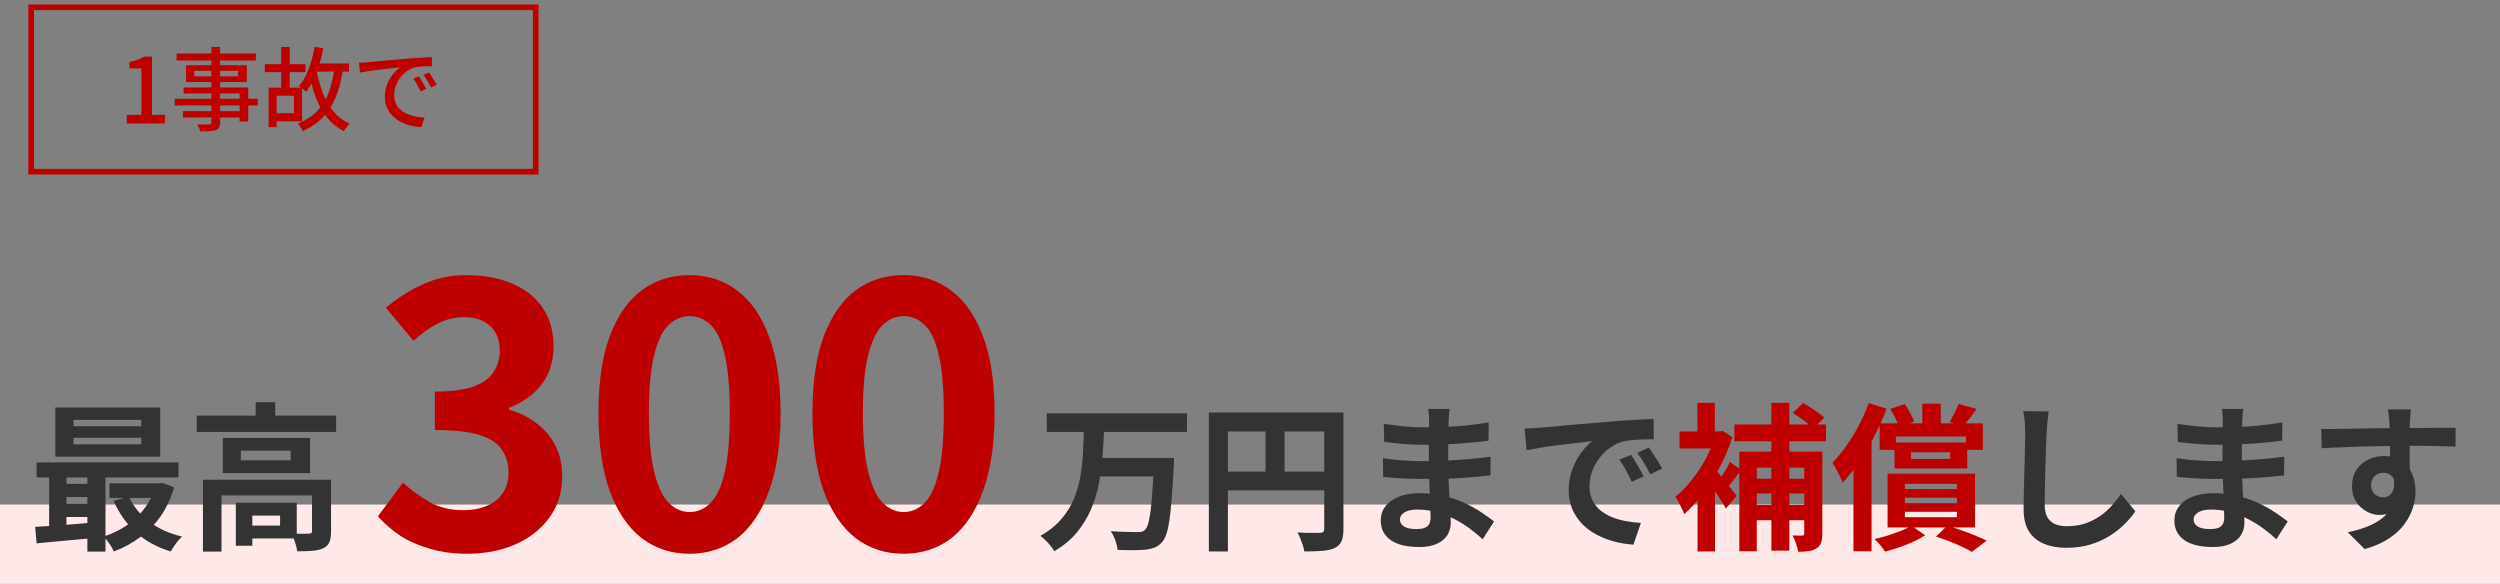
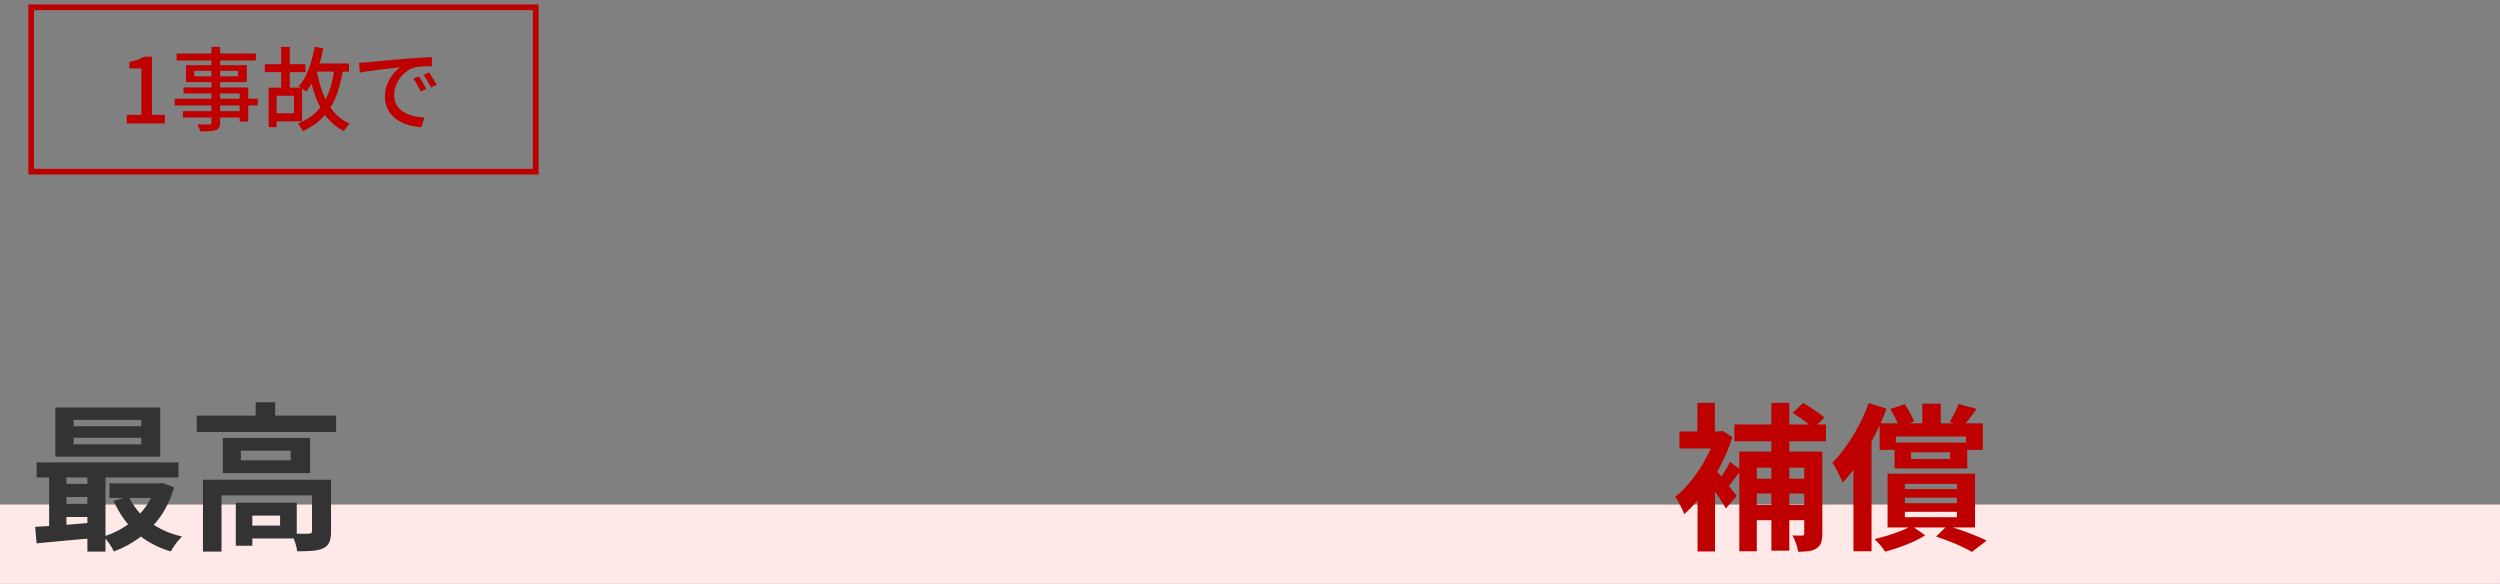
<svg xmlns="http://www.w3.org/2000/svg" width="441" height="103" viewBox="0 0 441 103" fill="none">
  <rect x="0" y="0" width="441" height="103" fill="#808080" stroke="none" />
  <rect y="89" width="441" height="14" fill="#FFE8E8" />
  <rect x="5.5" y="1.285" width="89" height="29" stroke="#BF0000" />
  <path d="M22.36 21.785V20.265H24.952V12.073H22.84V10.905C23.395 10.809 23.875 10.687 24.28 10.537C24.696 10.388 25.075 10.207 25.416 9.993H26.808V20.265H29.096V21.785H22.36ZM37.293 8.281H38.829V21.577C38.829 21.983 38.77 22.287 38.653 22.489C38.536 22.692 38.338 22.846 38.061 22.953C37.784 23.049 37.426 23.108 36.989 23.129C36.552 23.161 35.992 23.177 35.309 23.177C35.277 22.996 35.208 22.788 35.101 22.553C35.005 22.319 34.904 22.116 34.797 21.945C35.096 21.956 35.389 21.961 35.677 21.961C35.965 21.972 36.216 21.972 36.429 21.961C36.653 21.961 36.813 21.961 36.909 21.961C37.058 21.951 37.16 21.919 37.213 21.865C37.266 21.823 37.293 21.727 37.293 21.577V8.281ZM31.149 9.449H45.133V10.665H31.149V9.449ZM34.269 12.489V13.465H41.997V12.489H34.269ZM32.813 11.497H43.533V14.473H32.813V11.497ZM32.381 15.433H43.789V21.433H42.269V16.489H32.381V15.433ZM30.829 17.417H45.469V18.601H30.829V17.417ZM32.253 19.609H43.069V20.729H32.253V19.609ZM55.069 11.193H61.565V12.633H55.069V11.193ZM46.717 11.321H53.885V12.729H46.717V11.321ZM55.501 8.265L57.037 8.521C56.845 9.534 56.6 10.516 56.301 11.465C56.013 12.404 55.677 13.278 55.293 14.089C54.909 14.889 54.477 15.588 53.997 16.185C53.912 16.1 53.789 15.993 53.629 15.865C53.48 15.737 53.32 15.614 53.149 15.497C52.989 15.369 52.845 15.268 52.717 15.193C53.197 14.66 53.613 14.03 53.965 13.305C54.317 12.569 54.621 11.774 54.877 10.921C55.133 10.068 55.341 9.182 55.501 8.265ZM59.005 12.057L60.509 12.233C60.221 14.089 59.794 15.716 59.229 17.113C58.674 18.5 57.928 19.684 56.989 20.665C56.05 21.646 54.856 22.468 53.405 23.129C53.352 23.012 53.272 22.868 53.165 22.697C53.069 22.526 52.962 22.356 52.845 22.185C52.738 22.025 52.642 21.892 52.557 21.785C53.912 21.241 55.021 20.532 55.885 19.657C56.749 18.782 57.426 17.721 57.917 16.473C58.418 15.214 58.781 13.742 59.005 12.057ZM55.837 12.377C56.104 13.838 56.477 15.193 56.957 16.441C57.437 17.689 58.066 18.777 58.845 19.705C59.624 20.622 60.578 21.332 61.709 21.833C61.592 21.929 61.464 22.052 61.325 22.201C61.197 22.361 61.074 22.521 60.957 22.681C60.84 22.841 60.738 22.991 60.653 23.129C59.469 22.532 58.472 21.727 57.661 20.713C56.861 19.7 56.205 18.511 55.693 17.145C55.192 15.78 54.786 14.271 54.477 12.617L55.837 12.377ZM49.597 8.281H51.117V16.169H49.597V8.281ZM47.389 15.465H48.797V22.425H47.389V15.465ZM48.253 15.465H53.293V21.401H48.253V19.977H51.853V16.889H48.253V15.465ZM63.325 11.065C63.634 11.055 63.917 11.044 64.173 11.033C64.44 11.012 64.653 10.996 64.813 10.985C65.101 10.953 65.485 10.916 65.965 10.873C66.456 10.82 67.01 10.767 67.629 10.713C68.248 10.66 68.909 10.601 69.613 10.537C70.317 10.473 71.037 10.409 71.773 10.345C72.338 10.303 72.888 10.265 73.421 10.233C73.965 10.191 74.472 10.159 74.941 10.137C75.41 10.105 75.826 10.084 76.189 10.073V11.689C75.89 11.678 75.549 11.678 75.165 11.689C74.792 11.7 74.418 11.721 74.045 11.753C73.682 11.785 73.357 11.838 73.069 11.913C72.546 12.073 72.066 12.324 71.629 12.665C71.192 13.007 70.813 13.401 70.493 13.849C70.184 14.297 69.944 14.772 69.773 15.273C69.613 15.774 69.533 16.26 69.533 16.729C69.533 17.316 69.629 17.828 69.821 18.265C70.024 18.692 70.301 19.06 70.653 19.369C71.005 19.668 71.41 19.919 71.869 20.121C72.328 20.313 72.813 20.457 73.325 20.553C73.848 20.649 74.37 20.708 74.893 20.729L74.317 22.441C73.688 22.409 73.064 22.313 72.445 22.153C71.826 22.004 71.245 21.791 70.701 21.513C70.157 21.225 69.672 20.868 69.245 20.441C68.829 20.015 68.498 19.524 68.253 18.969C68.018 18.415 67.901 17.785 67.901 17.081C67.901 16.27 68.034 15.524 68.301 14.841C68.578 14.159 68.925 13.566 69.341 13.065C69.757 12.553 70.184 12.159 70.621 11.881C70.301 11.913 69.906 11.956 69.437 12.009C68.968 12.052 68.461 12.105 67.917 12.169C67.384 12.233 66.845 12.303 66.301 12.377C65.757 12.441 65.24 12.511 64.749 12.585C64.269 12.66 63.848 12.735 63.485 12.809L63.325 11.065ZM73.885 13.465C74.013 13.646 74.157 13.87 74.317 14.137C74.477 14.393 74.637 14.66 74.797 14.937C74.957 15.204 75.09 15.449 75.197 15.673L74.205 16.121C74.013 15.716 73.81 15.326 73.597 14.953C73.394 14.58 73.17 14.223 72.925 13.881L73.885 13.465ZM75.661 12.777C75.789 12.959 75.938 13.177 76.109 13.433C76.28 13.678 76.445 13.934 76.605 14.201C76.765 14.468 76.904 14.719 77.021 14.953L76.045 15.417C75.832 15.012 75.618 14.633 75.405 14.281C75.192 13.918 74.957 13.561 74.701 13.209L75.661 12.777Z" fill="#BF0000" />
  <path d="M12.98 77.229V78.377H24.908V77.229H12.98ZM12.98 74.065V75.185H24.908V74.065H12.98ZM9.76 71.881H28.268V80.561H9.76V71.881ZM6.456 81.569H31.488V84.229H6.456V81.569ZM19.308 85.265H28.464V87.841H19.308V85.265ZM10.768 85.349H17.124V87.673H10.768V85.349ZM10.768 88.877H17.124V91.201H10.768V88.877ZM22.724 87.589C23.508 89.306 24.703 90.781 26.308 92.013C27.932 93.245 29.864 94.123 32.104 94.645C31.899 94.85 31.665 95.103 31.404 95.401C31.143 95.719 30.9 96.045 30.676 96.381C30.452 96.717 30.265 97.016 30.116 97.277C27.708 96.549 25.664 95.429 23.984 93.917C22.323 92.405 21.007 90.548 20.036 88.345L22.724 87.589ZM27.456 85.265H28.072L28.632 85.181L30.704 85.965C30.144 87.906 29.351 89.615 28.324 91.089C27.297 92.545 26.084 93.777 24.684 94.785C23.303 95.812 21.772 96.642 20.092 97.277C19.905 96.867 19.635 96.4 19.28 95.877C18.925 95.373 18.589 94.963 18.272 94.645C19.355 94.309 20.381 93.861 21.352 93.301C22.341 92.741 23.237 92.079 24.04 91.313C24.843 90.548 25.533 89.698 26.112 88.765C26.709 87.832 27.157 86.833 27.456 85.769V85.265ZM6.204 92.937C7.156 92.881 8.22 92.816 9.396 92.741C10.572 92.648 11.813 92.555 13.12 92.461C14.427 92.349 15.743 92.237 17.068 92.125V94.869C15.183 95.037 13.307 95.205 11.44 95.373C9.592 95.56 7.931 95.719 6.456 95.849L6.204 92.937ZM15.416 82.437H18.608V97.305H15.416V82.437ZM8.668 82.493H11.72V93.945H8.668V82.493ZM34.708 73.309H59.292V76.193H34.708V73.309ZM45.096 70.957H48.54V74.737H45.096V70.957ZM35.8 84.621H56.296V87.393H39.076V97.305H35.8V84.621ZM55.036 84.621H58.396V93.749C58.396 94.514 58.303 95.13 58.116 95.597C57.929 96.082 57.565 96.456 57.024 96.717C56.483 96.96 55.839 97.109 55.092 97.165C54.345 97.221 53.459 97.249 52.432 97.249C52.376 96.782 52.245 96.241 52.04 95.625C51.835 95.028 51.62 94.524 51.396 94.113C52.049 94.132 52.675 94.15 53.272 94.169C53.888 94.169 54.289 94.16 54.476 94.141C54.7 94.123 54.849 94.085 54.924 94.029C54.999 93.973 55.036 93.861 55.036 93.693V84.621ZM41.596 88.681H44.508V96.269H41.596V88.681ZM43.08 88.681H52.348V94.981H43.08V92.713H49.408V90.949H43.08V88.681ZM42.492 79.497V81.205H51.284V79.497H42.492ZM39.3 77.257H54.7V83.445H39.3V77.257Z" fill="#333333" />
-   <path d="M82.472 97.681C79.997 97.681 77.779 97.382 75.816 96.785C73.853 96.231 72.104 95.463 70.568 94.481C69.075 93.457 67.773 92.326 66.664 91.089L71.08 85.137C72.531 86.46 74.109 87.612 75.816 88.593C77.565 89.532 79.507 90.001 81.64 90.001C83.261 90.001 84.669 89.745 85.864 89.233C87.101 88.721 88.04 87.975 88.68 86.993C89.363 86.012 89.704 84.817 89.704 83.409C89.704 81.831 89.32 80.487 88.552 79.377C87.827 78.225 86.525 77.35 84.648 76.753C82.771 76.156 80.125 75.857 76.712 75.857V69.073C79.613 69.073 81.896 68.775 83.56 68.177C85.224 67.537 86.397 66.684 87.08 65.617C87.805 64.508 88.168 63.249 88.168 61.841C88.168 60.007 87.613 58.577 86.504 57.553C85.395 56.486 83.837 55.953 81.832 55.953C80.168 55.953 78.611 56.337 77.16 57.105C75.752 57.831 74.344 58.833 72.936 60.113L68.072 54.289C70.163 52.54 72.36 51.153 74.664 50.129C76.968 49.062 79.507 48.529 82.28 48.529C85.309 48.529 87.976 49.02 90.28 50.001C92.627 50.983 94.44 52.412 95.72 54.289C97 56.166 97.64 58.449 97.64 61.137C97.64 63.697 96.957 65.894 95.592 67.729C94.227 69.564 92.285 70.972 89.768 71.953V72.273C91.517 72.743 93.096 73.51 94.504 74.577C95.955 75.601 97.085 76.903 97.896 78.481C98.749 80.06 99.176 81.894 99.176 83.985C99.176 86.844 98.408 89.297 96.872 91.345C95.379 93.393 93.352 94.972 90.792 96.081C88.275 97.148 85.501 97.681 82.472 97.681ZM121.63 97.681C118.43 97.681 115.614 96.764 113.182 94.929C110.793 93.052 108.915 90.278 107.55 86.609C106.227 82.897 105.566 78.311 105.566 72.849C105.566 67.43 106.227 62.929 107.55 59.345C108.915 55.718 110.793 53.009 113.182 51.217C115.614 49.425 118.43 48.529 121.63 48.529C124.873 48.529 127.689 49.447 130.078 51.281C132.467 53.073 134.323 55.761 135.646 59.345C137.011 62.929 137.694 67.43 137.694 72.849C137.694 78.311 137.011 82.897 135.646 86.609C134.323 90.278 132.467 93.052 130.078 94.929C127.689 96.764 124.873 97.681 121.63 97.681ZM121.63 90.321C123.038 90.321 124.275 89.788 125.342 88.721C126.409 87.654 127.241 85.862 127.838 83.345C128.435 80.785 128.734 77.287 128.734 72.849C128.734 68.454 128.435 65.02 127.838 62.545C127.241 60.028 126.409 58.279 125.342 57.297C124.275 56.273 123.038 55.761 121.63 55.761C120.307 55.761 119.091 56.273 117.982 57.297C116.915 58.279 116.062 60.028 115.422 62.545C114.782 65.02 114.462 68.454 114.462 72.849C114.462 77.287 114.782 80.785 115.422 83.345C116.062 85.862 116.915 87.654 117.982 88.721C119.091 89.788 120.307 90.321 121.63 90.321ZM159.38 97.681C156.18 97.681 153.364 96.764 150.932 94.929C148.543 93.052 146.665 90.278 145.3 86.609C143.977 82.897 143.316 78.311 143.316 72.849C143.316 67.43 143.977 62.929 145.3 59.345C146.665 55.718 148.543 53.009 150.932 51.217C153.364 49.425 156.18 48.529 159.38 48.529C162.623 48.529 165.439 49.447 167.828 51.281C170.217 53.073 172.073 55.761 173.396 59.345C174.761 62.929 175.444 67.43 175.444 72.849C175.444 78.311 174.761 82.897 173.396 86.609C172.073 90.278 170.217 93.052 167.828 94.929C165.439 96.764 162.623 97.681 159.38 97.681ZM159.38 90.321C160.788 90.321 162.025 89.788 163.092 88.721C164.159 87.654 164.991 85.862 165.588 83.345C166.185 80.785 166.484 77.287 166.484 72.849C166.484 68.454 166.185 65.02 165.588 62.545C164.991 60.028 164.159 58.279 163.092 57.297C162.025 56.273 160.788 55.761 159.38 55.761C158.057 55.761 156.841 56.273 155.732 57.297C154.665 58.279 153.812 60.028 153.172 62.545C152.532 65.02 152.212 68.454 152.212 72.849C152.212 77.287 152.532 80.785 153.172 83.345C153.812 85.862 154.665 87.654 155.732 88.721C156.841 89.788 158.057 90.321 159.38 90.321Z" fill="#BF0000" />
-   <path d="M184.652 72.917H209.376V76.193H184.652V72.917ZM193.612 80.785H204.812V84.033H193.612V80.785ZM203.58 80.785H207.108C207.108 80.785 207.099 80.879 207.08 81.065C207.08 81.233 207.08 81.439 207.08 81.681C207.08 81.924 207.071 82.12 207.052 82.269C206.94 84.434 206.819 86.292 206.688 87.841C206.576 89.372 206.445 90.66 206.296 91.705C206.147 92.732 205.969 93.553 205.764 94.169C205.559 94.785 205.316 95.252 205.036 95.569C204.625 96.055 204.177 96.391 203.692 96.577C203.225 96.764 202.675 96.894 202.04 96.969C201.48 97.025 200.752 97.053 199.856 97.053C198.979 97.053 198.073 97.034 197.14 96.997C197.103 96.512 196.972 95.952 196.748 95.317C196.524 94.701 196.253 94.16 195.936 93.693C196.907 93.768 197.831 93.814 198.708 93.833C199.585 93.852 200.229 93.861 200.64 93.861C200.939 93.861 201.191 93.843 201.396 93.805C201.601 93.749 201.788 93.647 201.956 93.497C202.255 93.236 202.497 92.657 202.684 91.761C202.889 90.847 203.057 89.54 203.188 87.841C203.337 86.124 203.468 83.959 203.58 81.345V80.785ZM191.204 75.717H194.76C194.704 77.304 194.611 78.909 194.48 80.533C194.368 82.157 194.153 83.763 193.836 85.349C193.519 86.917 193.052 88.429 192.436 89.885C191.82 91.323 190.989 92.676 189.944 93.945C188.899 95.196 187.573 96.297 185.968 97.249C185.725 96.801 185.371 96.316 184.904 95.793C184.437 95.289 183.98 94.869 183.532 94.533C185.007 93.693 186.211 92.732 187.144 91.649C188.096 90.567 188.843 89.391 189.384 88.121C189.925 86.852 190.317 85.526 190.56 84.145C190.803 82.745 190.961 81.336 191.036 79.917C191.111 78.499 191.167 77.099 191.204 75.717ZM213.24 72.777H235.192V76.109H216.6V97.277H213.24V72.777ZM233.596 72.777H236.984V93.357C236.984 94.253 236.872 94.953 236.648 95.457C236.424 95.98 236.023 96.381 235.444 96.661C234.865 96.941 234.137 97.109 233.26 97.165C232.401 97.24 231.347 97.277 230.096 97.277C230.04 96.96 229.947 96.596 229.816 96.185C229.685 95.775 229.536 95.364 229.368 94.953C229.2 94.561 229.032 94.216 228.864 93.917C229.405 93.954 229.947 93.983 230.488 94.001C231.048 94.001 231.543 94.001 231.972 94.001C232.401 94.001 232.7 94.001 232.868 94.001C233.129 93.983 233.316 93.927 233.428 93.833C233.54 93.721 233.596 93.544 233.596 93.301V72.777ZM215.06 83.193H235.248V86.497H215.06V83.193ZM223.236 74.597H226.596V84.845H223.236V74.597ZM255.716 72.133C255.679 72.413 255.641 72.731 255.604 73.085C255.585 73.421 255.567 73.766 255.548 74.121C255.529 74.495 255.511 74.999 255.492 75.633C255.473 76.249 255.464 76.93 255.464 77.677C255.464 78.424 255.464 79.161 255.464 79.889C255.464 80.617 255.464 81.28 255.464 81.877C255.464 82.661 255.483 83.538 255.52 84.509C255.557 85.461 255.604 86.432 255.66 87.421C255.735 88.392 255.791 89.306 255.828 90.165C255.884 91.005 255.912 91.705 255.912 92.265C255.912 93.049 255.707 93.768 255.296 94.421C254.885 95.056 254.269 95.56 253.448 95.933C252.645 96.306 251.628 96.493 250.396 96.493C248.156 96.493 246.457 96.082 245.3 95.261C244.143 94.44 243.564 93.292 243.564 91.817C243.564 90.865 243.835 90.034 244.376 89.325C244.936 88.597 245.729 88.028 246.756 87.617C247.801 87.207 249.043 87.001 250.48 87.001C252.011 87.001 253.439 87.169 254.764 87.505C256.108 87.823 257.331 88.243 258.432 88.765C259.533 89.288 260.513 89.838 261.372 90.417C262.231 90.996 262.959 91.519 263.556 91.985L261.54 95.121C260.868 94.487 260.112 93.861 259.272 93.245C258.451 92.629 257.545 92.069 256.556 91.565C255.585 91.061 254.549 90.66 253.448 90.361C252.365 90.044 251.217 89.885 250.004 89.885C249.033 89.885 248.277 90.053 247.736 90.389C247.213 90.725 246.952 91.136 246.952 91.621C246.952 91.976 247.064 92.284 247.288 92.545C247.512 92.806 247.839 93.002 248.268 93.133C248.697 93.264 249.239 93.329 249.892 93.329C250.396 93.329 250.825 93.273 251.18 93.161C251.553 93.049 251.843 92.844 252.048 92.545C252.253 92.246 252.356 91.826 252.356 91.285C252.356 90.874 252.337 90.287 252.3 89.521C252.281 88.756 252.253 87.916 252.216 87.001C252.179 86.068 252.141 85.153 252.104 84.257C252.067 83.361 252.048 82.568 252.048 81.877C252.048 81.205 252.048 80.505 252.048 79.777C252.067 79.031 252.076 78.293 252.076 77.565C252.076 76.837 252.076 76.174 252.076 75.577C252.095 74.961 252.104 74.457 252.104 74.065C252.104 73.804 252.085 73.487 252.048 73.113C252.029 72.721 251.992 72.394 251.936 72.133H255.716ZM244.096 74.765C244.6 74.84 245.16 74.915 245.776 74.989C246.392 75.064 247.017 75.138 247.652 75.213C248.305 75.269 248.921 75.316 249.5 75.353C250.079 75.372 250.583 75.381 251.012 75.381C252.916 75.381 254.811 75.325 256.696 75.213C258.6 75.082 260.569 74.849 262.604 74.513L262.576 77.733C261.624 77.864 260.523 77.985 259.272 78.097C258.021 78.209 256.687 78.302 255.268 78.377C253.868 78.433 252.459 78.461 251.04 78.461C250.461 78.461 249.743 78.442 248.884 78.405C248.044 78.349 247.204 78.284 246.364 78.209C245.524 78.116 244.796 78.032 244.18 77.957L244.096 74.765ZM243.956 80.813C244.404 80.888 244.936 80.963 245.552 81.037C246.168 81.112 246.793 81.168 247.428 81.205C248.081 81.243 248.697 81.28 249.276 81.317C249.855 81.336 250.331 81.345 250.704 81.345C252.44 81.345 254.008 81.308 255.408 81.233C256.827 81.159 258.152 81.065 259.384 80.953C260.616 80.841 261.801 80.71 262.94 80.561L262.912 83.865C261.941 83.977 260.999 84.07 260.084 84.145C259.188 84.22 258.264 84.285 257.312 84.341C256.379 84.397 255.371 84.434 254.288 84.453C253.205 84.472 251.992 84.481 250.648 84.481C250.107 84.481 249.435 84.472 248.632 84.453C247.829 84.416 247.008 84.369 246.168 84.313C245.347 84.257 244.619 84.192 243.984 84.117L243.956 80.813ZM268.932 75.577C269.492 75.558 270.024 75.54 270.528 75.521C271.032 75.484 271.415 75.456 271.676 75.437C272.255 75.4 272.964 75.344 273.804 75.269C274.663 75.176 275.615 75.082 276.66 74.989C277.724 74.896 278.853 74.802 280.048 74.709C281.243 74.616 282.484 74.513 283.772 74.401C284.743 74.308 285.704 74.233 286.656 74.177C287.627 74.103 288.541 74.046 289.4 74.009C290.277 73.953 291.043 73.916 291.696 73.897L291.724 77.481C291.22 77.481 290.641 77.49 289.988 77.509C289.335 77.528 288.681 77.565 288.028 77.621C287.393 77.659 286.824 77.743 286.32 77.873C285.48 78.097 284.696 78.48 283.968 79.021C283.24 79.544 282.605 80.169 282.064 80.897C281.541 81.606 281.131 82.381 280.832 83.221C280.533 84.043 280.384 84.873 280.384 85.713C280.384 86.628 280.543 87.44 280.86 88.149C281.196 88.84 281.644 89.437 282.204 89.941C282.783 90.427 283.455 90.837 284.22 91.173C284.985 91.49 285.807 91.733 286.684 91.901C287.58 92.069 288.504 92.181 289.456 92.237L288.14 96.073C286.964 95.999 285.816 95.812 284.696 95.513C283.595 95.215 282.559 94.804 281.588 94.281C280.617 93.758 279.768 93.124 279.04 92.377C278.331 91.612 277.761 90.744 277.332 89.773C276.921 88.784 276.716 87.683 276.716 86.469C276.716 85.125 276.931 83.893 277.36 82.773C277.789 81.635 278.321 80.645 278.956 79.805C279.609 78.947 280.253 78.284 280.888 77.817C280.365 77.892 279.731 77.966 278.984 78.041C278.256 78.116 277.463 78.209 276.604 78.321C275.764 78.415 274.905 78.517 274.028 78.629C273.151 78.741 272.301 78.872 271.48 79.021C270.677 79.152 269.949 79.282 269.296 79.413L268.932 75.577ZM287.72 80.225C287.963 80.561 288.215 80.963 288.476 81.429C288.756 81.877 289.027 82.335 289.288 82.801C289.549 83.249 289.773 83.66 289.96 84.033L287.832 84.985C287.477 84.201 287.132 83.51 286.796 82.913C286.479 82.316 286.096 81.709 285.648 81.093L287.72 80.225ZM290.856 78.937C291.099 79.273 291.36 79.665 291.64 80.113C291.939 80.543 292.228 80.99 292.508 81.457C292.788 81.905 293.021 82.306 293.208 82.661L291.108 83.669C290.735 82.922 290.371 82.26 290.016 81.681C289.68 81.103 289.279 80.505 288.812 79.889L290.856 78.937ZM361.388 72.581C361.313 73.16 361.239 73.785 361.164 74.457C361.108 75.129 361.061 75.745 361.024 76.305C361.005 77.07 360.968 78.004 360.912 79.105C360.875 80.188 360.837 81.326 360.8 82.521C360.781 83.716 360.753 84.892 360.716 86.049C360.697 87.207 360.688 88.215 360.688 89.073C360.688 90.007 360.856 90.753 361.192 91.313C361.547 91.855 362.013 92.246 362.592 92.489C363.171 92.713 363.824 92.825 364.552 92.825C365.709 92.825 366.764 92.676 367.716 92.377C368.668 92.06 369.536 91.64 370.32 91.117C371.104 90.594 371.804 89.988 372.42 89.297C373.055 88.606 373.624 87.879 374.128 87.113L376.676 90.193C376.228 90.865 375.64 91.575 374.912 92.321C374.184 93.068 373.316 93.768 372.308 94.421C371.319 95.075 370.171 95.606 368.864 96.017C367.557 96.428 366.111 96.633 364.524 96.633C362.993 96.633 361.659 96.391 360.52 95.905C359.4 95.439 358.523 94.71 357.888 93.721C357.272 92.713 356.964 91.416 356.964 89.829C356.964 89.064 356.973 88.196 356.992 87.225C357.011 86.236 357.039 85.209 357.076 84.145C357.113 83.081 357.141 82.045 357.16 81.037C357.179 80.01 357.197 79.087 357.216 78.265C357.235 77.444 357.244 76.79 357.244 76.305C357.244 75.633 357.216 74.98 357.16 74.345C357.104 73.692 357.011 73.085 356.88 72.525L361.388 72.581ZM395.716 72.133C395.679 72.413 395.641 72.731 395.604 73.085C395.585 73.421 395.567 73.766 395.548 74.121C395.529 74.495 395.511 74.999 395.492 75.633C395.473 76.249 395.464 76.93 395.464 77.677C395.464 78.424 395.464 79.161 395.464 79.889C395.464 80.617 395.464 81.28 395.464 81.877C395.464 82.661 395.483 83.538 395.52 84.509C395.557 85.461 395.604 86.432 395.66 87.421C395.735 88.392 395.791 89.306 395.828 90.165C395.884 91.005 395.912 91.705 395.912 92.265C395.912 93.049 395.707 93.768 395.296 94.421C394.885 95.056 394.269 95.56 393.448 95.933C392.645 96.306 391.628 96.493 390.396 96.493C388.156 96.493 386.457 96.082 385.3 95.261C384.143 94.44 383.564 93.292 383.564 91.817C383.564 90.865 383.835 90.034 384.376 89.325C384.936 88.597 385.729 88.028 386.756 87.617C387.801 87.207 389.043 87.001 390.48 87.001C392.011 87.001 393.439 87.169 394.764 87.505C396.108 87.823 397.331 88.243 398.432 88.765C399.533 89.288 400.513 89.838 401.372 90.417C402.231 90.996 402.959 91.519 403.556 91.985L401.54 95.121C400.868 94.487 400.112 93.861 399.272 93.245C398.451 92.629 397.545 92.069 396.556 91.565C395.585 91.061 394.549 90.66 393.448 90.361C392.365 90.044 391.217 89.885 390.004 89.885C389.033 89.885 388.277 90.053 387.736 90.389C387.213 90.725 386.952 91.136 386.952 91.621C386.952 91.976 387.064 92.284 387.288 92.545C387.512 92.806 387.839 93.002 388.268 93.133C388.697 93.264 389.239 93.329 389.892 93.329C390.396 93.329 390.825 93.273 391.18 93.161C391.553 93.049 391.843 92.844 392.048 92.545C392.253 92.246 392.356 91.826 392.356 91.285C392.356 90.874 392.337 90.287 392.3 89.521C392.281 88.756 392.253 87.916 392.216 87.001C392.179 86.068 392.141 85.153 392.104 84.257C392.067 83.361 392.048 82.568 392.048 81.877C392.048 81.205 392.048 80.505 392.048 79.777C392.067 79.031 392.076 78.293 392.076 77.565C392.076 76.837 392.076 76.174 392.076 75.577C392.095 74.961 392.104 74.457 392.104 74.065C392.104 73.804 392.085 73.487 392.048 73.113C392.029 72.721 391.992 72.394 391.936 72.133H395.716ZM384.096 74.765C384.6 74.84 385.16 74.915 385.776 74.989C386.392 75.064 387.017 75.138 387.652 75.213C388.305 75.269 388.921 75.316 389.5 75.353C390.079 75.372 390.583 75.381 391.012 75.381C392.916 75.381 394.811 75.325 396.696 75.213C398.6 75.082 400.569 74.849 402.604 74.513L402.576 77.733C401.624 77.864 400.523 77.985 399.272 78.097C398.021 78.209 396.687 78.302 395.268 78.377C393.868 78.433 392.459 78.461 391.04 78.461C390.461 78.461 389.743 78.442 388.884 78.405C388.044 78.349 387.204 78.284 386.364 78.209C385.524 78.116 384.796 78.032 384.18 77.957L384.096 74.765ZM383.956 80.813C384.404 80.888 384.936 80.963 385.552 81.037C386.168 81.112 386.793 81.168 387.428 81.205C388.081 81.243 388.697 81.28 389.276 81.317C389.855 81.336 390.331 81.345 390.704 81.345C392.44 81.345 394.008 81.308 395.408 81.233C396.827 81.159 398.152 81.065 399.384 80.953C400.616 80.841 401.801 80.71 402.94 80.561L402.912 83.865C401.941 83.977 400.999 84.07 400.084 84.145C399.188 84.22 398.264 84.285 397.312 84.341C396.379 84.397 395.371 84.434 394.288 84.453C393.205 84.472 391.992 84.481 390.648 84.481C390.107 84.481 389.435 84.472 388.632 84.453C387.829 84.416 387.008 84.369 386.168 84.313C385.347 84.257 384.619 84.192 383.984 84.117L383.956 80.813ZM425.284 72.217C425.265 72.367 425.237 72.609 425.2 72.945C425.181 73.263 425.163 73.589 425.144 73.925C425.125 74.243 425.107 74.476 425.088 74.625C425.069 74.999 425.06 75.502 425.06 76.137C425.06 76.753 425.06 77.444 425.06 78.209C425.06 78.975 425.06 79.749 425.06 80.533C425.079 81.299 425.088 82.026 425.088 82.717C425.107 83.389 425.116 83.949 425.116 84.397L421.616 83.221C421.616 82.867 421.616 82.4 421.616 81.821C421.616 81.224 421.616 80.58 421.616 79.889C421.616 79.18 421.607 78.48 421.588 77.789C421.588 77.099 421.579 76.473 421.56 75.913C421.541 75.353 421.523 74.933 421.504 74.653C421.467 74.075 421.42 73.57 421.364 73.141C421.308 72.693 421.261 72.385 421.224 72.217H425.284ZM409.464 75.689C410.285 75.689 411.219 75.68 412.264 75.661C413.309 75.642 414.401 75.624 415.54 75.605C416.679 75.587 417.799 75.568 418.9 75.549C420.001 75.531 421.037 75.521 422.008 75.521C422.979 75.502 423.819 75.493 424.528 75.493C425.237 75.493 426.012 75.493 426.852 75.493C427.692 75.475 428.523 75.465 429.344 75.465C430.165 75.465 430.912 75.465 431.584 75.465C432.275 75.465 432.807 75.465 433.18 75.465L433.152 78.769C432.275 78.732 431.117 78.704 429.68 78.685C428.243 78.648 426.488 78.629 424.416 78.629C423.147 78.629 421.859 78.648 420.552 78.685C419.245 78.704 417.948 78.732 416.66 78.769C415.372 78.806 414.131 78.853 412.936 78.909C411.741 78.947 410.612 79.002 409.548 79.077L409.464 75.689ZM424.612 83.977C424.612 85.508 424.425 86.777 424.052 87.785C423.697 88.793 423.156 89.558 422.428 90.081C421.7 90.585 420.795 90.837 419.712 90.837C419.189 90.837 418.639 90.725 418.06 90.501C417.5 90.277 416.977 89.951 416.492 89.521C416.007 89.092 415.615 88.56 415.316 87.925C415.036 87.29 414.896 86.544 414.896 85.685C414.896 84.621 415.148 83.707 415.652 82.941C416.156 82.157 416.828 81.55 417.668 81.121C418.527 80.673 419.469 80.449 420.496 80.449C421.728 80.449 422.755 80.729 423.576 81.289C424.416 81.831 425.041 82.568 425.452 83.501C425.881 84.434 426.096 85.489 426.096 86.665C426.096 87.58 425.947 88.532 425.648 89.521C425.349 90.51 424.855 91.481 424.164 92.433C423.492 93.367 422.577 94.216 421.42 94.981C420.281 95.746 418.853 96.372 417.136 96.857L414.14 93.889C415.335 93.647 416.445 93.329 417.472 92.937C418.499 92.545 419.395 92.05 420.16 91.453C420.944 90.856 421.551 90.118 421.98 89.241C422.428 88.364 422.652 87.309 422.652 86.077C422.652 85.181 422.428 84.509 421.98 84.061C421.551 83.613 421.028 83.389 420.412 83.389C420.057 83.389 419.712 83.473 419.376 83.641C419.04 83.809 418.769 84.061 418.564 84.397C418.359 84.733 418.256 85.144 418.256 85.629C418.256 86.264 418.471 86.777 418.9 87.169C419.348 87.543 419.852 87.729 420.412 87.729C420.86 87.729 421.252 87.589 421.588 87.309C421.943 87.029 422.176 86.562 422.288 85.909C422.4 85.256 422.307 84.379 422.008 83.277L424.612 83.977Z" fill="#333333" />
  <path d="M318.268 79.665H321.46V94.141C321.46 94.794 321.385 95.326 321.236 95.737C321.087 96.166 320.807 96.502 320.396 96.745C320.004 97.007 319.537 97.165 318.996 97.221C318.473 97.296 317.876 97.333 317.204 97.333C317.148 96.922 317.017 96.428 316.812 95.849C316.607 95.289 316.401 94.823 316.196 94.449C316.551 94.468 316.887 94.477 317.204 94.477C317.54 94.477 317.783 94.477 317.932 94.477C318.063 94.477 318.147 94.449 318.184 94.393C318.24 94.337 318.268 94.234 318.268 94.085V79.665ZM316.224 72.833L318.072 71.097C318.707 71.452 319.379 71.872 320.088 72.357C320.816 72.824 321.385 73.263 321.796 73.673L319.836 75.605C319.463 75.195 318.931 74.728 318.24 74.205C317.549 73.683 316.877 73.225 316.224 72.833ZM306.816 79.665H319.192V82.493H309.896V97.249H306.816V79.665ZM308.524 84.453H319.332V87.057H308.524V84.453ZM308.524 89.073H319.276V91.761H308.524V89.073ZM305.948 74.877H322.104V77.845H305.948V74.877ZM312.472 71.069H315.636V97.137H312.472V71.069ZM299.452 85.741L302.532 82.073V97.277H299.452V85.741ZM296.26 76.109H303.736V79.105H296.26V76.109ZM299.424 71.069H302.504V77.677H299.424V71.069ZM302.168 82.325C302.373 82.512 302.672 82.848 303.064 83.333C303.456 83.8 303.876 84.323 304.324 84.901C304.791 85.461 305.201 85.984 305.556 86.469C305.929 86.936 306.2 87.272 306.368 87.477L304.436 89.689C304.212 89.278 303.923 88.802 303.568 88.261C303.232 87.72 302.868 87.169 302.476 86.609C302.103 86.031 301.729 85.489 301.356 84.985C301.001 84.463 300.703 84.033 300.46 83.697L302.168 82.325ZM302.672 76.109H303.288L303.848 75.997L305.584 77.117C305.024 78.909 304.287 80.664 303.372 82.381C302.476 84.08 301.477 85.648 300.376 87.085C299.293 88.522 298.201 89.727 297.1 90.697C297.007 90.398 296.857 90.053 296.652 89.661C296.465 89.251 296.269 88.859 296.064 88.485C295.859 88.093 295.672 87.813 295.504 87.645C296.512 86.861 297.483 85.872 298.416 84.677C299.368 83.483 300.208 82.204 300.936 80.841C301.683 79.46 302.261 78.088 302.672 76.725V76.109ZM305.164 81.485L307.124 82.913C306.676 83.492 306.228 84.089 305.78 84.705C305.332 85.302 304.921 85.806 304.548 86.217L303.008 85.041C303.363 84.556 303.745 83.977 304.156 83.305C304.585 82.615 304.921 82.008 305.164 81.485ZM339.1 71.209H342.348V75.661H339.1V71.209ZM337.112 79.777V80.953H344V79.777H337.112ZM334.2 78.069H347.024V82.633H334.2V78.069ZM331.568 74.681H349.768V79.357H346.8V77.005H334.424V79.357H331.568V74.681ZM333.444 72.133L335.992 71.293C336.328 71.76 336.645 72.282 336.944 72.861C337.261 73.421 337.504 73.916 337.672 74.345L334.984 75.381C334.872 74.933 334.667 74.41 334.368 73.813C334.069 73.197 333.761 72.637 333.444 72.133ZM345.484 71.265L348.676 72.133C348.228 72.731 347.799 73.309 347.388 73.869C346.977 74.41 346.613 74.868 346.296 75.241L343.916 74.429C344.196 73.963 344.485 73.44 344.784 72.861C345.083 72.264 345.316 71.732 345.484 71.265ZM337.224 92.769L339.604 94.421C338.652 95.037 337.523 95.597 336.216 96.101C334.928 96.605 333.696 97.007 332.52 97.305C332.315 96.969 332.035 96.587 331.68 96.157C331.325 95.728 330.989 95.373 330.672 95.093C331.456 94.906 332.249 94.692 333.052 94.449C333.873 94.188 334.639 93.917 335.348 93.637C336.076 93.338 336.701 93.049 337.224 92.769ZM341.536 94.645L343.468 92.741C344.308 92.984 345.157 93.254 346.016 93.553C346.875 93.852 347.687 94.16 348.452 94.477C349.236 94.794 349.899 95.093 350.44 95.373L347.836 97.361C347.127 96.932 346.193 96.465 345.036 95.961C343.879 95.476 342.712 95.037 341.536 94.645ZM336.02 87.785V88.765H345.204V87.785H336.02ZM336.02 90.277V91.229H345.204V90.277H336.02ZM336.02 85.349V86.273H345.204V85.349H336.02ZM332.968 83.557H348.396V93.049H332.968V83.557ZM329.636 71.097L332.8 72.105C332.203 73.673 331.493 75.26 330.672 76.865C329.851 78.452 328.964 79.964 328.012 81.401C327.06 82.82 326.071 84.061 325.044 85.125C324.951 84.845 324.792 84.49 324.568 84.061C324.363 83.613 324.139 83.165 323.896 82.717C323.653 82.269 323.439 81.905 323.252 81.625C324.092 80.766 324.904 79.777 325.688 78.657C326.491 77.537 327.228 76.333 327.9 75.045C328.591 73.757 329.169 72.441 329.636 71.097ZM326.948 78.853L330.14 75.661V75.689V97.249H326.948V78.853Z" fill="#BF0000" />
</svg>